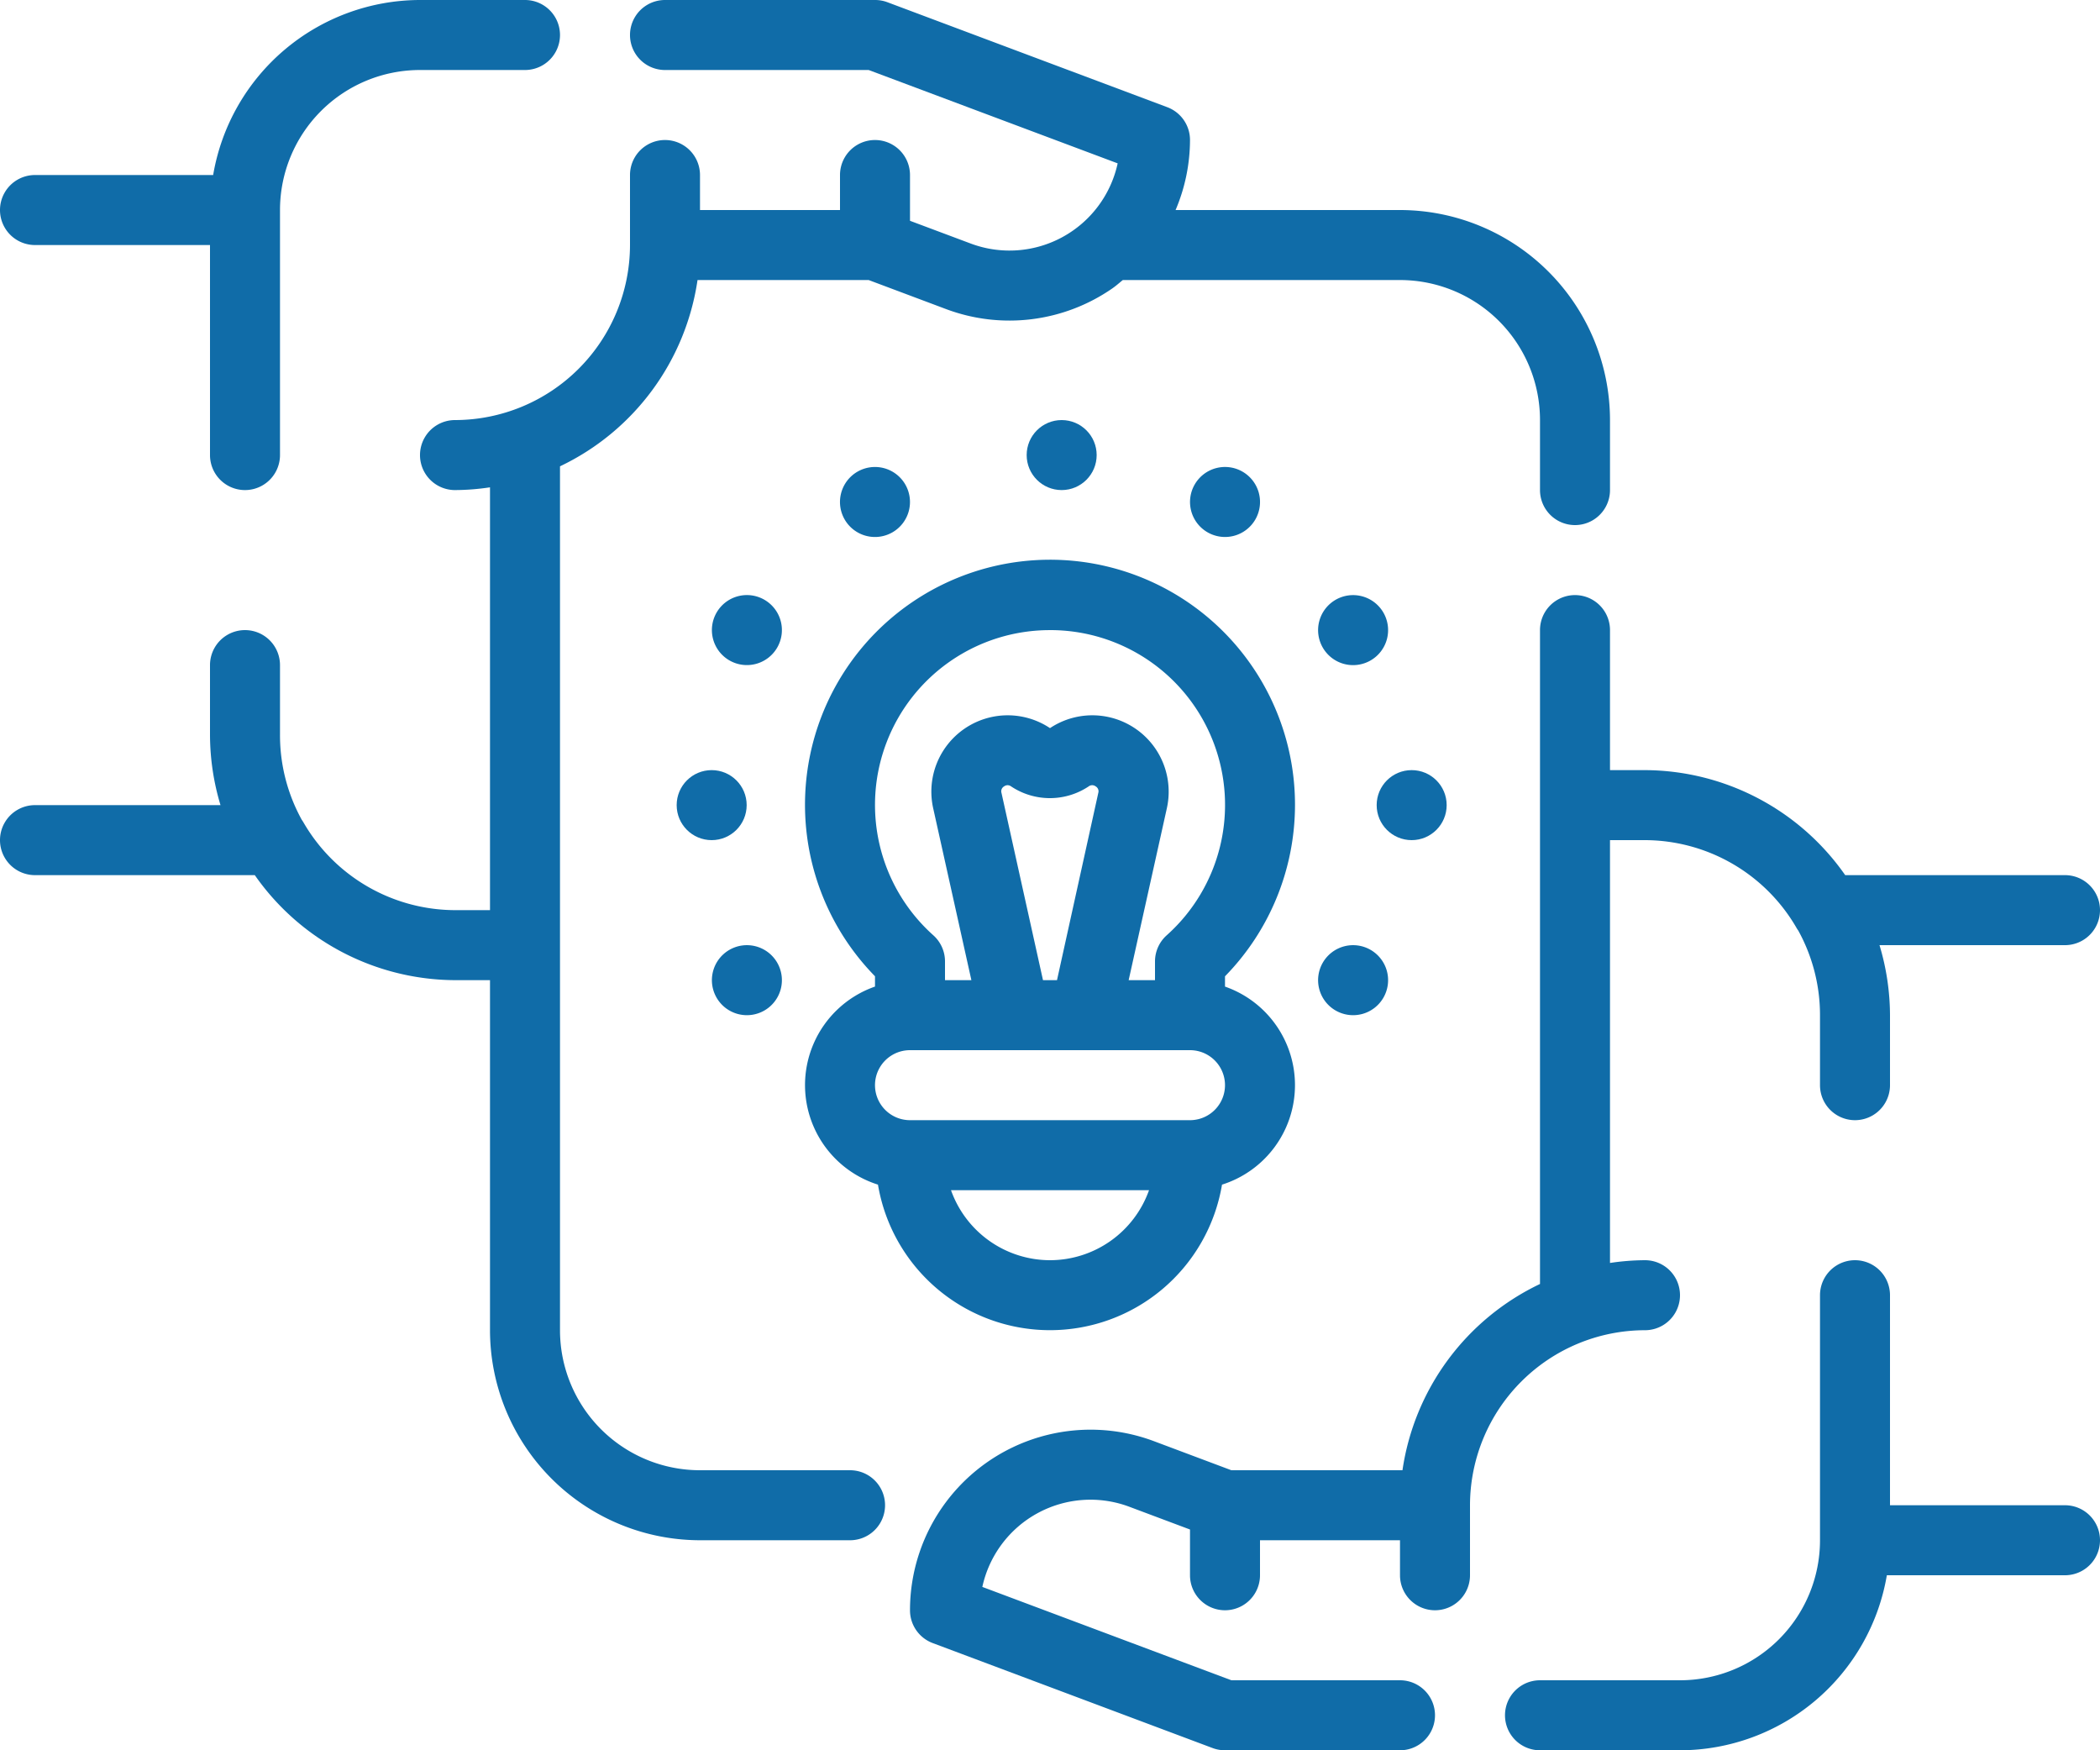
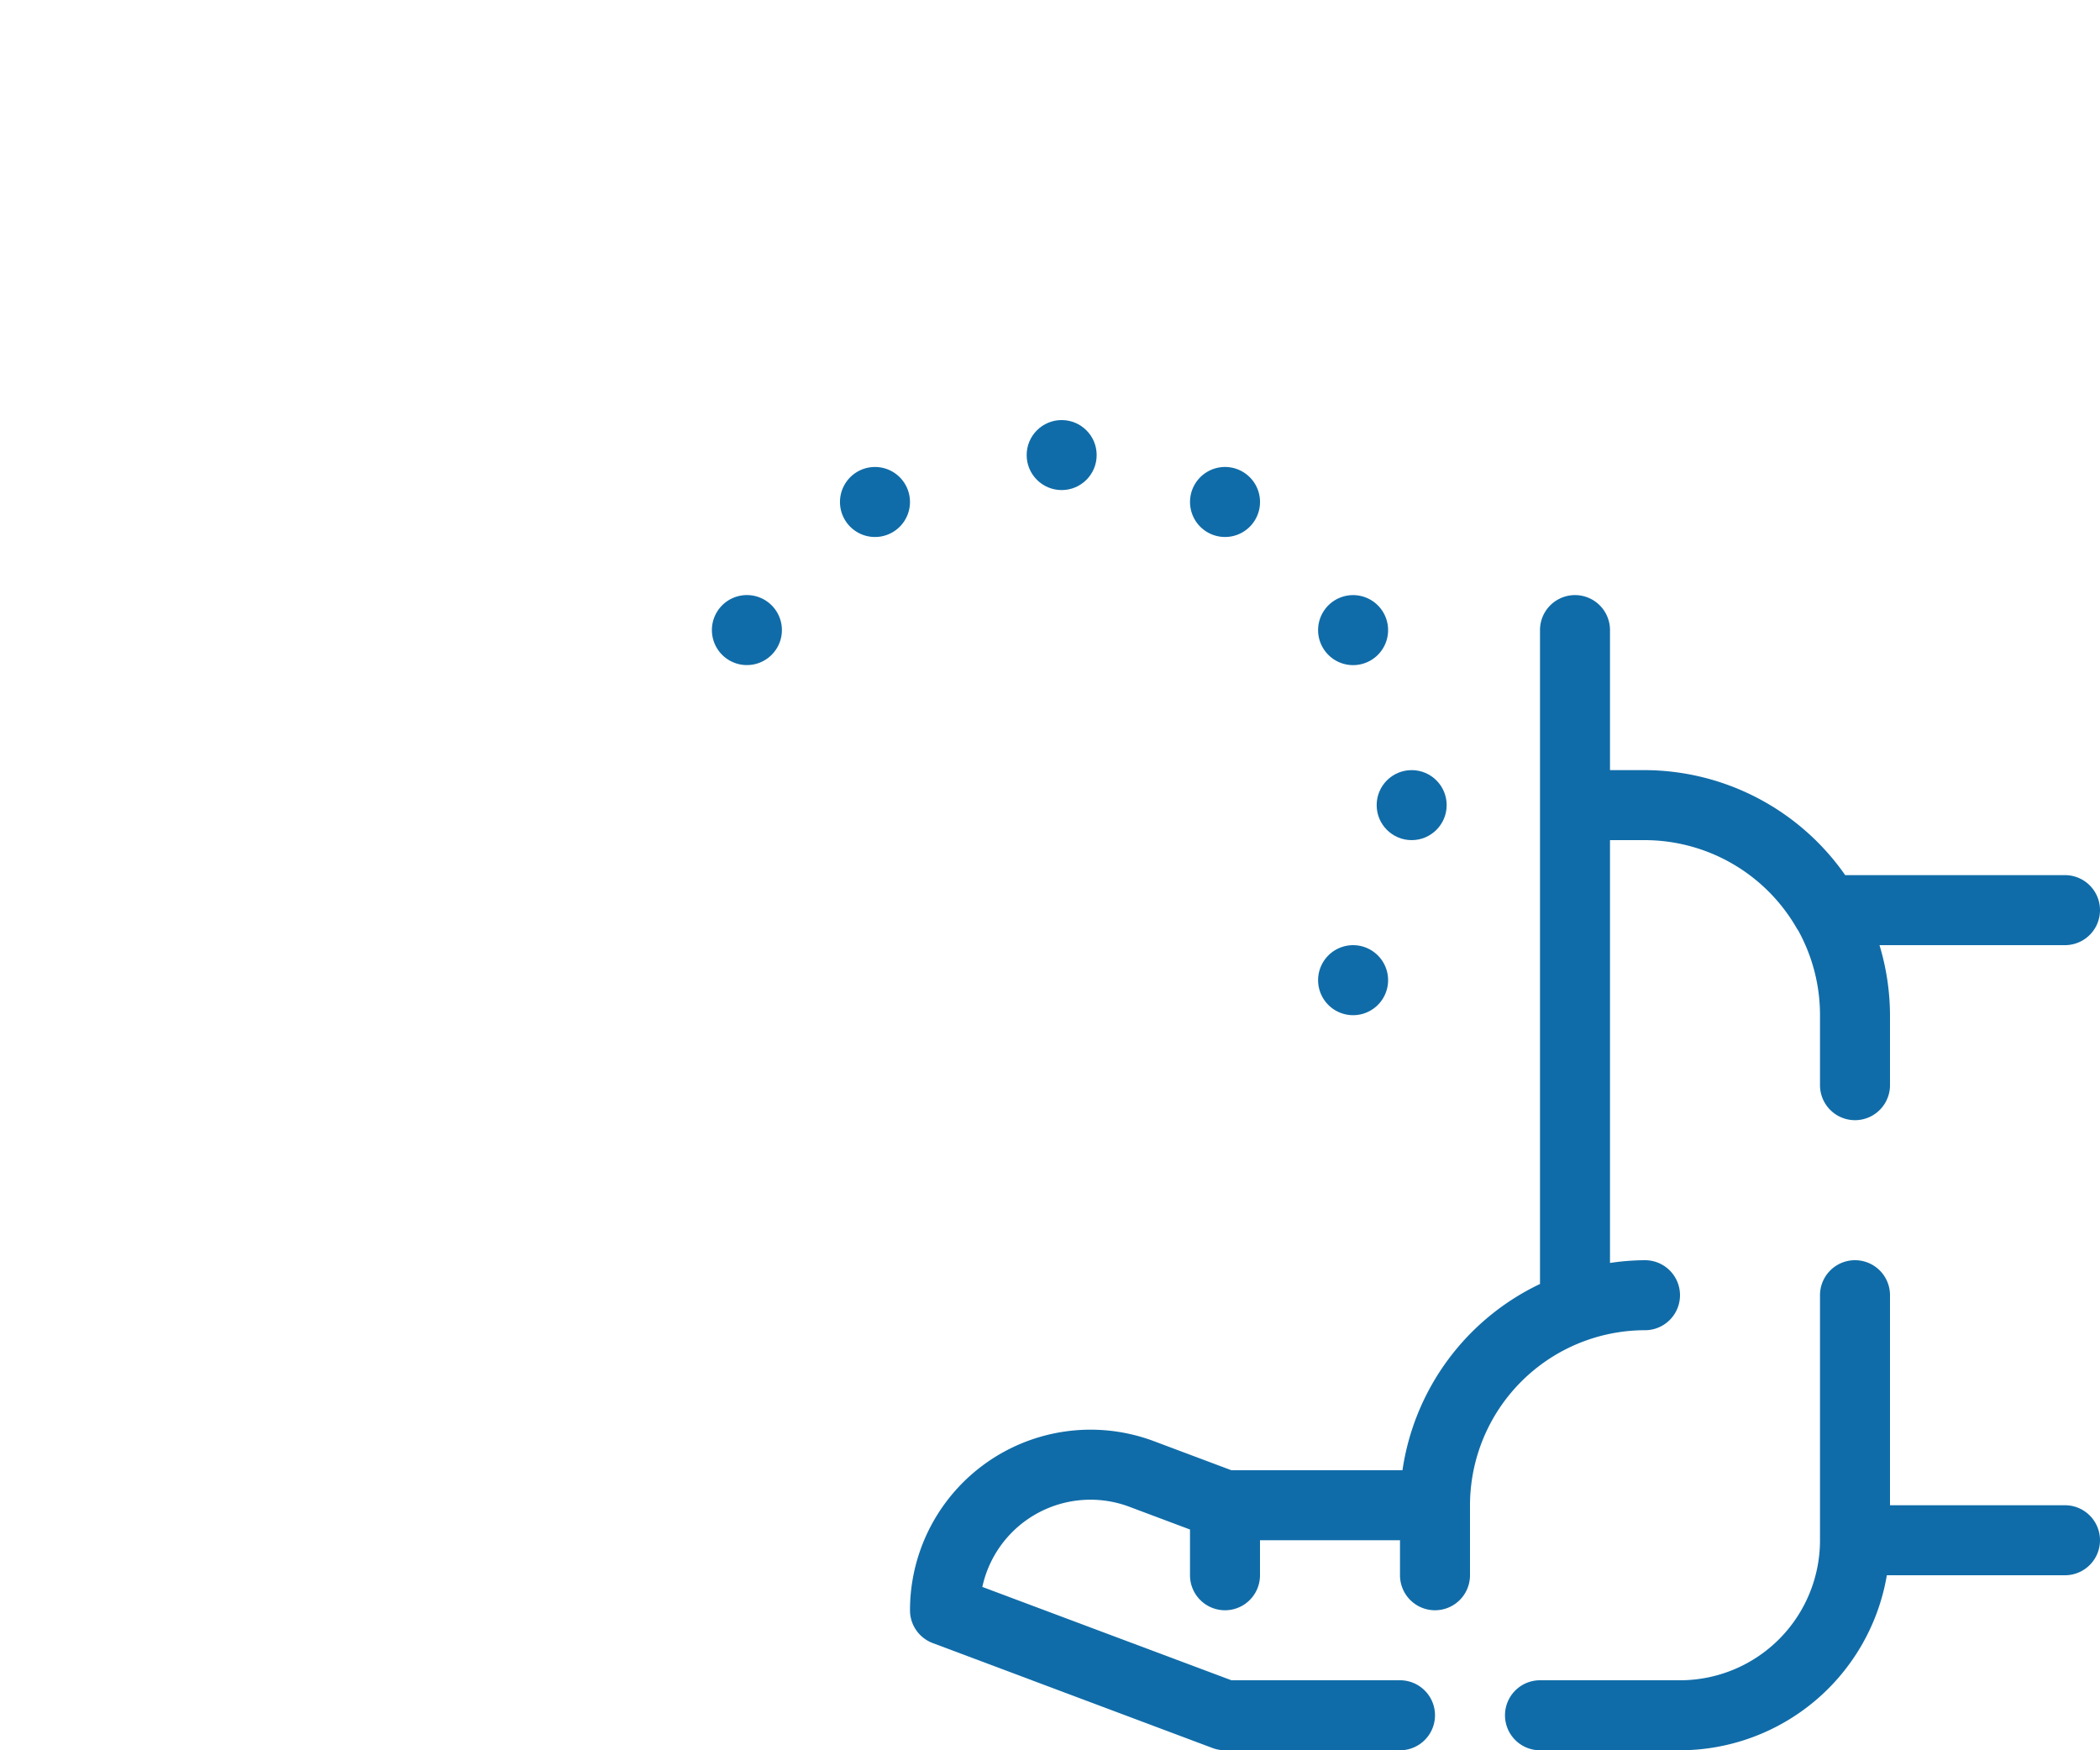
<svg xmlns="http://www.w3.org/2000/svg" width="90" height="75" viewBox="0 0 90 75">
  <defs>
    <style>.a{fill:#106ca8;}</style>
  </defs>
  <g transform="translate(-1035 -2905)">
    <g transform="translate(1035 2905)">
      <path class="a" d="M69,53.5H61.5v-9a1.5,1.5,0,0,0-3,0V55a6,6,0,0,1-6,6h-6a1.5,1.5,0,0,0,0,3h6a9.009,9.009,0,0,0,8.865-7.5H69a1.5,1.5,0,0,0,0-3Z" transform="translate(19.5 11)" />
-       <path class="a" d="M3.5,17.5H11v9a1.5,1.5,0,0,0,3,0V16a6,6,0,0,1,6-6h4.5a1.5,1.5,0,0,0,0-3H20a9.009,9.009,0,0,0-8.865,7.5H3.5a1.5,1.5,0,0,0,0,3Z" transform="translate(-2 -7)" />
-       <path class="a" d="M38.431,70H32a6,6,0,0,1-6-6V26.982A10.532,10.532,0,0,0,31.894,19h7.335l3.318,1.245a7.74,7.74,0,0,0,7.123-.886c.16-.111.3-.237.45-.359H62a6,6,0,0,1,6,6v3a1.5,1.5,0,1,0,3,0V25a9.009,9.009,0,0,0-9-9H52.382A7.706,7.706,0,0,0,53,13a1.5,1.5,0,0,0-.972-1.406l-12-4.5A1.5,1.5,0,0,0,39.5,7h-9a1.5,1.5,0,0,0,0,3h8.729L49.9,14a4.743,4.743,0,0,1-6.3,3.435L41,16.461V14.5a1.5,1.5,0,0,0-3,0V16H32V14.5a1.5,1.5,0,0,0-3,0v3A7.509,7.509,0,0,1,21.5,25a1.5,1.5,0,1,0,0,3,10.308,10.308,0,0,0,1.5-.118V46H21.5a7.529,7.529,0,0,1-6.489-3.75,1.286,1.286,0,0,0-.078-.121A7.5,7.5,0,0,1,14,38.5v-3a1.5,1.5,0,0,0-3,0v3a10.5,10.5,0,0,0,.45,3H3.5a1.5,1.5,0,0,0,0,3h9.42A10.519,10.519,0,0,0,21.5,49H23V64a9.009,9.009,0,0,0,9,9h6.431a1.5,1.5,0,0,0,0-3Z" transform="translate(-2 -7)" />
      <path class="a" d="M59.5,55.5a1.5,1.5,0,0,0,0-3,10.307,10.307,0,0,0-1.5.118V34.5h1.5a7.524,7.524,0,0,1,6.488,3.75,1.05,1.05,0,0,0,.079.122A7.5,7.5,0,0,1,67,42v3a1.5,1.5,0,0,0,3,0V42a10.5,10.5,0,0,0-.45-3H77.5a1.5,1.5,0,0,0,0-3H68.08a10.516,10.516,0,0,0-8.58-4.5H58v-6a1.5,1.5,0,0,0-3,0V53.519A10.524,10.524,0,0,0,49.106,61.5H41.773l-3.318-1.245A7.738,7.738,0,0,0,28,67.5a1.5,1.5,0,0,0,.973,1.406l12,4.5a1.513,1.513,0,0,0,.526.094H49a1.5,1.5,0,0,0,0-3H41.773L31.1,66.5a4.742,4.742,0,0,1,6.3-3.435l2.6.975V66a1.5,1.5,0,0,0,3,0V64.5h6V66a1.5,1.5,0,0,0,3,0V63a7.509,7.509,0,0,1,7.5-7.5Z" transform="translate(11 1.5)" />
-       <path class="a" d="M46,33.505a10.5,10.5,0,1,0-18,7.333v.442a4.472,4.472,0,0,0,.127,8.487,7.476,7.476,0,0,0,14.745,0A4.471,4.471,0,0,0,43,41.281V40.84a10.514,10.514,0,0,0,3-7.335Zm-10.5-7.5a7.491,7.491,0,0,1,5,13.079A1.5,1.5,0,0,0,40,40.2v.805H38.871l1.638-7.371A3.272,3.272,0,0,0,35.5,30.205a3.271,3.271,0,0,0-5.007,3.431l1.638,7.37H31V40.2a1.5,1.5,0,0,0-.5-1.117,7.491,7.491,0,0,1,5-13.077Zm-2.079,6.977a.241.241,0,0,1,.111-.28.248.248,0,0,1,.3,0,3,3,0,0,0,3.326,0h0a.248.248,0,0,1,.3,0,.243.243,0,0,1,.111.282L35.8,41.005h-.6ZM35.5,53.005a4.509,4.509,0,0,1-4.243-3h8.487a4.509,4.509,0,0,1-4.243,3Zm6-6h-12a1.5,1.5,0,0,1,0-3h12a1.5,1.5,0,0,1,0,3Z" transform="translate(9.5 0.995)" />
      <circle class="a" cx="1.5" cy="1.5" r="1.5" transform="translate(59 33)" />
-       <circle class="a" cx="1.5" cy="1.5" r="1.5" transform="translate(29 33)" />
      <circle class="a" cx="1.5" cy="1.5" r="1.5" transform="translate(44 18)" />
      <path class="a" d="M24.59,24.2a1.5,1.5,0,1,0,.549,2.049A1.5,1.5,0,0,0,24.59,24.2Z" transform="translate(8.17 1.5)" />
      <path class="a" d="M40.41,36.8a1.5,1.5,0,1,0-.549-2.049A1.5,1.5,0,0,0,40.41,36.8Z" transform="translate(16.83 6.5)" />
      <path class="a" d="M38.8,22.59a1.5,1.5,0,1,0-2.049.549A1.5,1.5,0,0,0,38.8,22.59Z" transform="translate(15 -0.33)" />
      <path class="a" d="M41.91,26.8a1.5,1.5,0,1,0-2.049-.549A1.5,1.5,0,0,0,41.91,26.8Z" transform="translate(16.83 1.5)" />
-       <path class="a" d="M24.59,36.8a1.5,1.5,0,1,0-2.049-.549A1.5,1.5,0,0,0,24.59,36.8Z" transform="translate(8.17 6.5)" />
      <path class="a" d="M28.25,23.139A1.5,1.5,0,1,0,26.2,22.59,1.5,1.5,0,0,0,28.25,23.139Z" transform="translate(10 -0.33)" />
    </g>
  </g>
</svg>